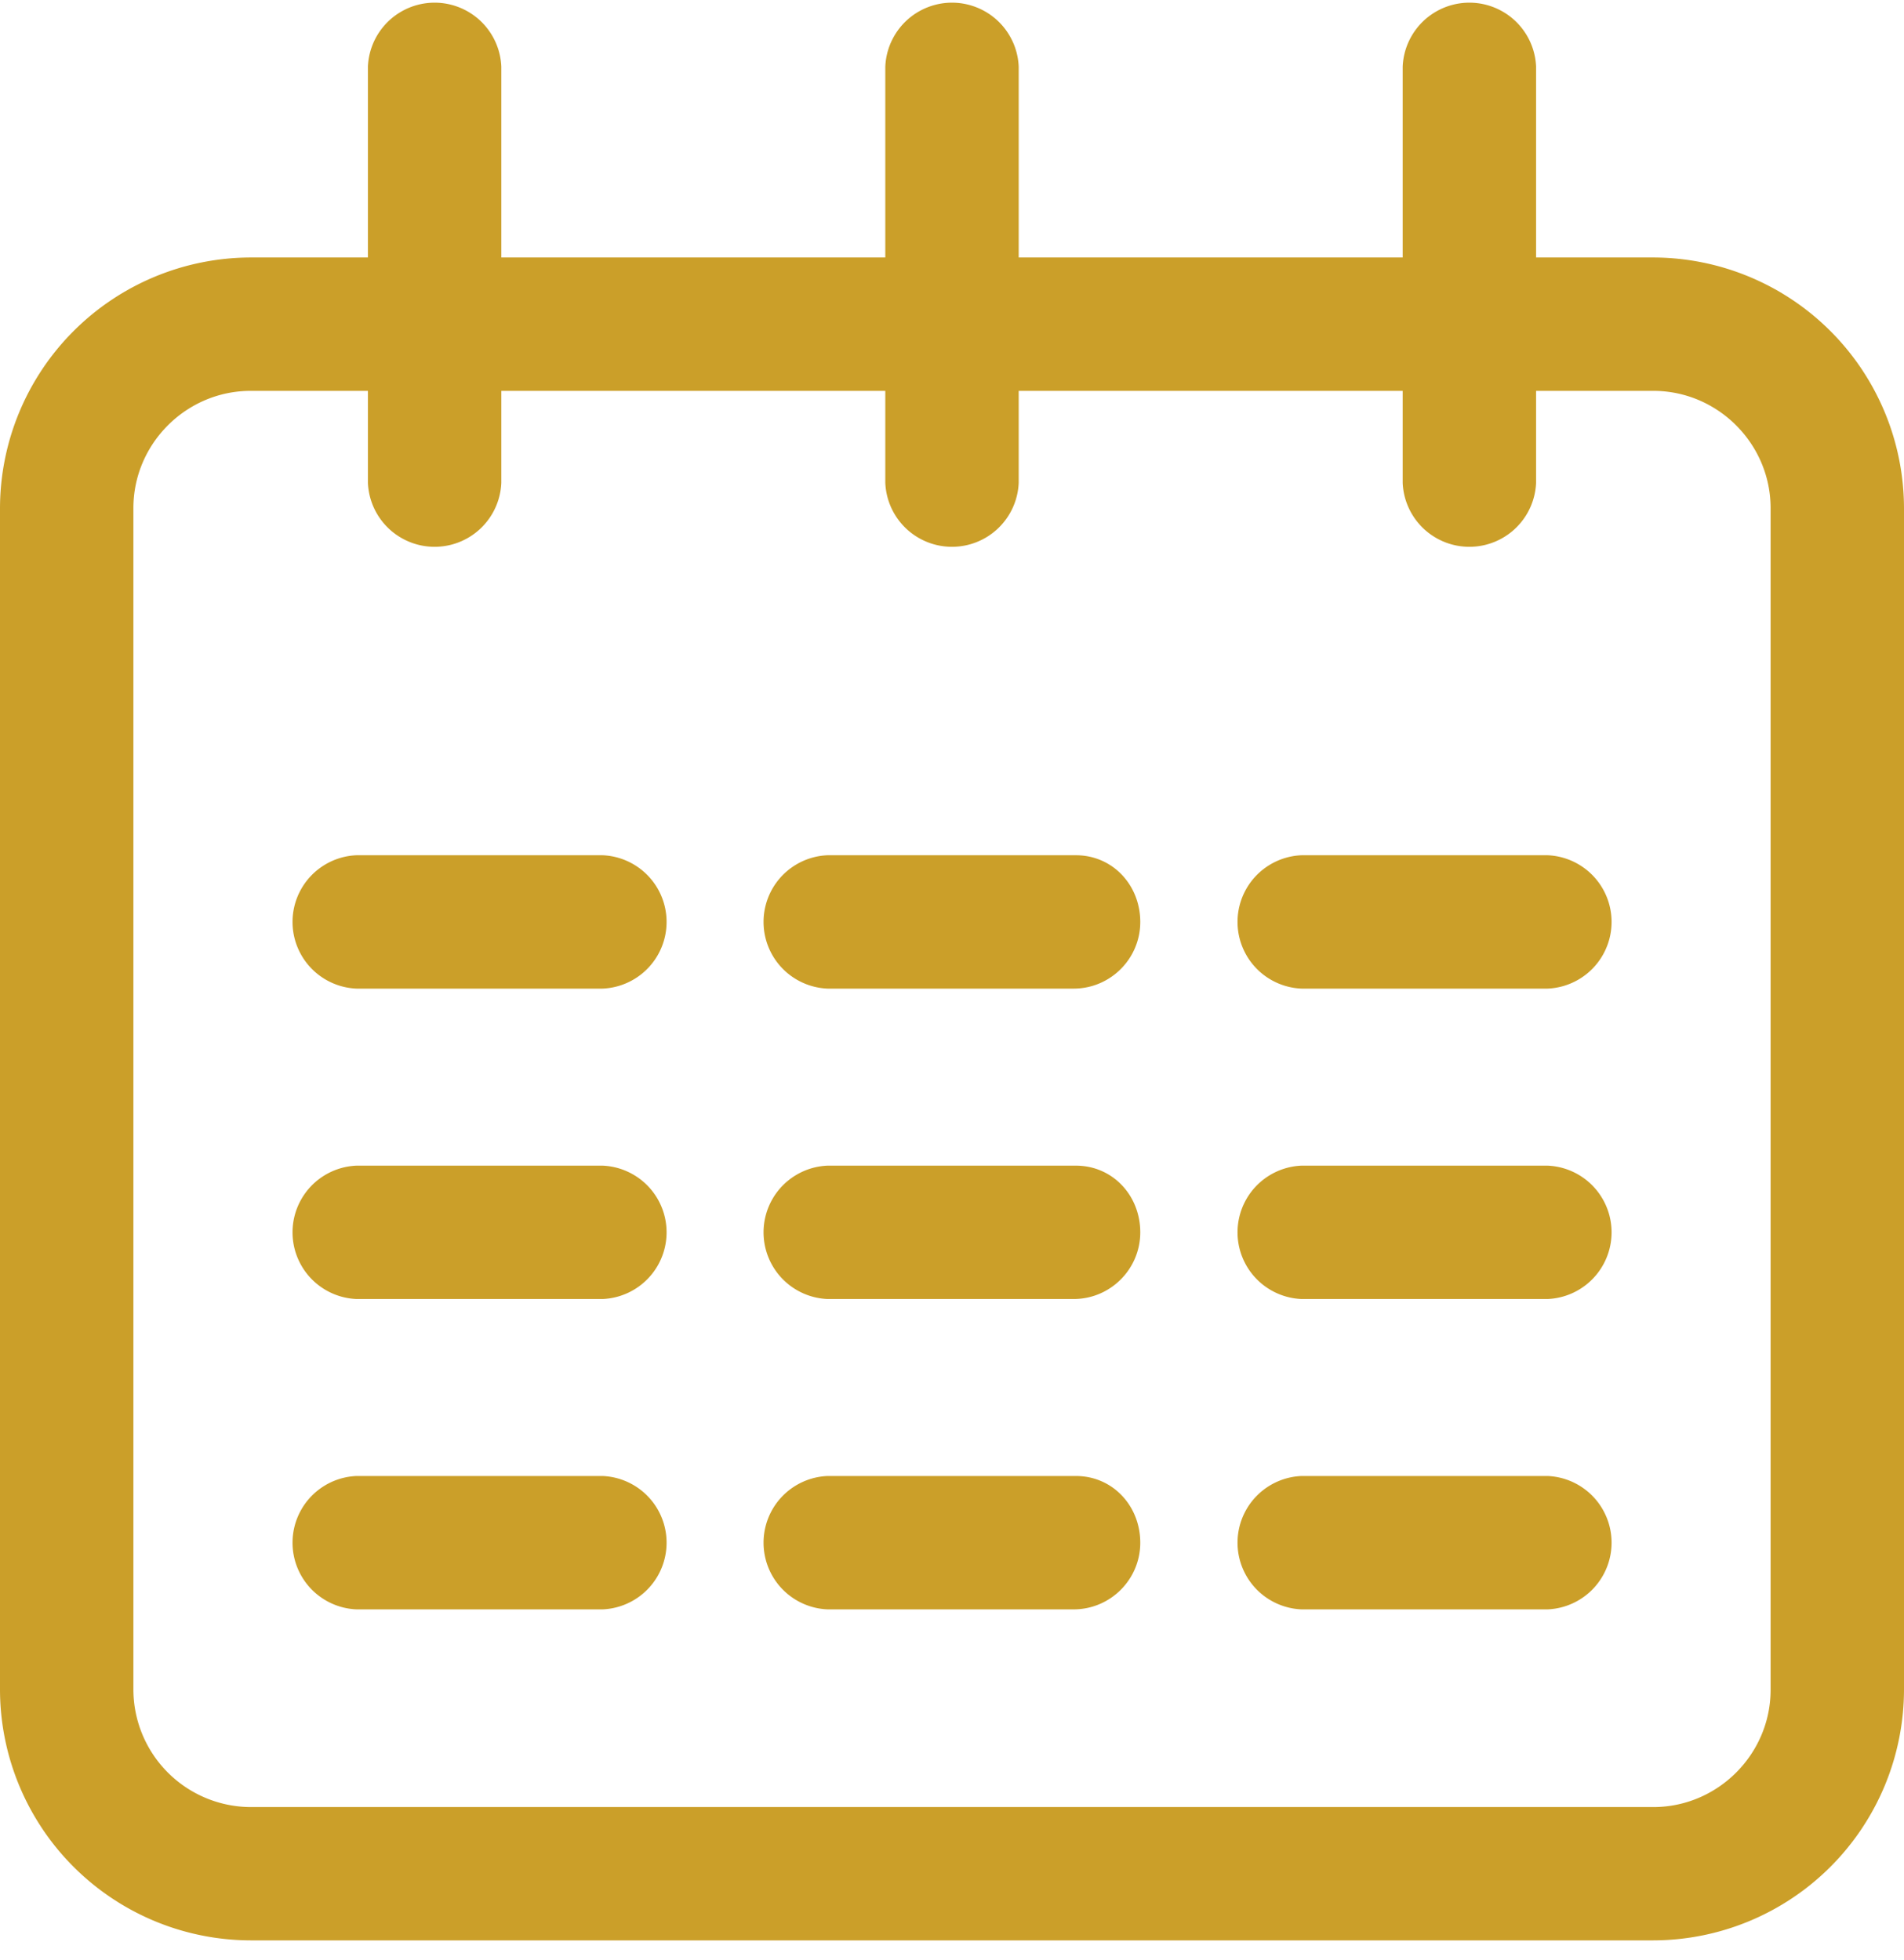
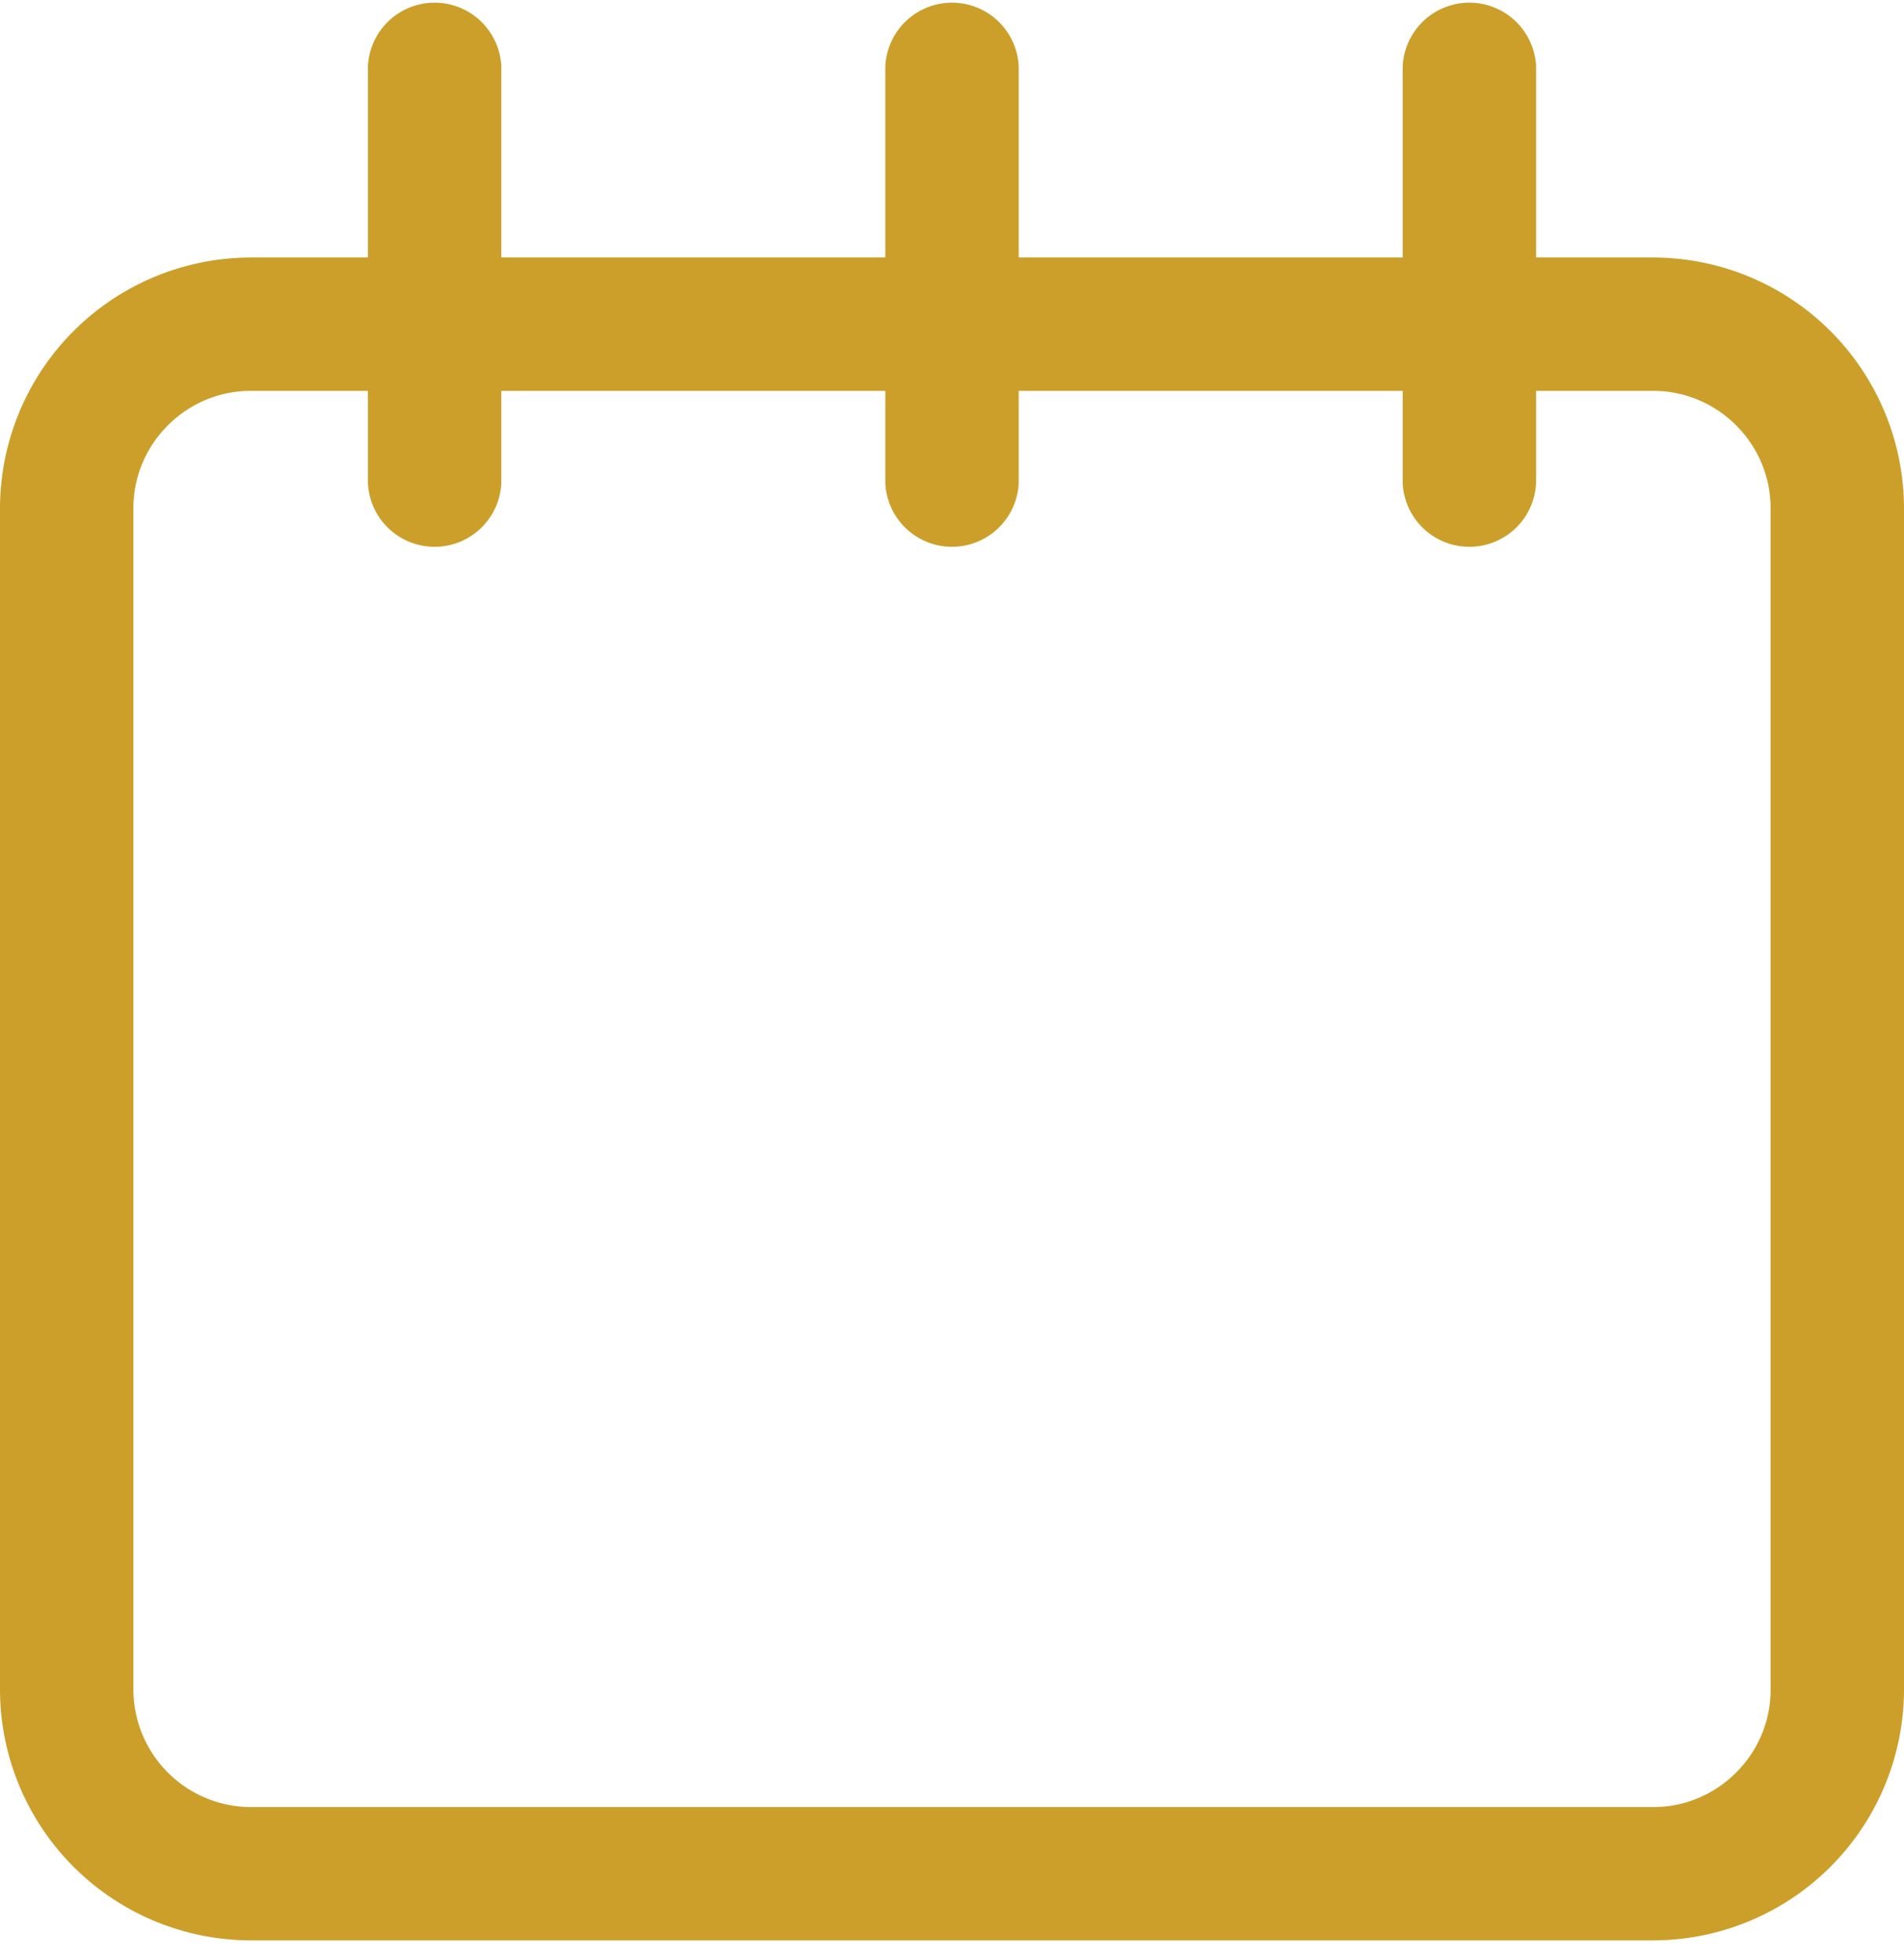
<svg xmlns="http://www.w3.org/2000/svg" width="34" height="35" viewBox="0 0 34 35" fill="none">
  <path d="M29.524 4.599H27.43V1.191a1.192 1.192 0 0 0-2.382 0v3.408h-6.857V1.191a1.192 1.192 0 0 0-2.382 0v3.408H8.952V1.191a1.192 1.192 0 0 0-2.382 0v3.408H4.476A4.486 4.486 0 0 0 0 9.075V30.18a4.486 4.486 0 0 0 4.476 4.476h25.048A4.486 4.486 0 0 0 34 30.181V9.075a4.486 4.486 0 0 0-4.476-4.476zm2.094 25.582c0 1.15-.944 2.094-2.094 2.094H4.476a2.103 2.103 0 0 1-2.094-2.094V9.075c0-1.15.944-2.094 2.094-2.094H6.57v1.642a1.192 1.192 0 0 0 2.382 0V6.981h6.857v1.642a1.192 1.192 0 0 0 2.382 0V6.981h6.857v1.642a1.192 1.192 0 0 0 2.382 0V6.981h2.094c1.15 0 2.094.944 2.094 2.094V30.18z" fill="#CB9F29" />
-   <path d="M10.76 15.275H6.367a1.192 1.192 0 0 0 0 2.382h4.393a1.192 1.192 0 0 0 0-2.382zM10.76 26.362H6.367a1.192 1.192 0 0 0 0 2.382h4.393a1.192 1.192 0 0 0 0-2.382zM10.76 20.819H6.367a1.192 1.192 0 0 0 0 2.382h4.393a1.192 1.192 0 0 0 0-2.382zM19.212 15.275h-4.434a1.192 1.192 0 0 0 0 2.382h4.394c.656 0 1.19-.534 1.19-1.19 0-.658-.492-1.192-1.15-1.192zM19.212 26.362h-4.434a1.192 1.192 0 0 0 0 2.382h4.394c.656 0 1.19-.534 1.19-1.19 0-.658-.492-1.192-1.15-1.192zM19.212 20.819h-4.434a1.192 1.192 0 0 0 0 2.382h4.394c.656 0 1.19-.534 1.19-1.191s-.492-1.191-1.15-1.191zM27.635 15.275h-4.393a1.192 1.192 0 0 0 0 2.382h4.393a1.192 1.192 0 0 0 0-2.382zM27.635 26.362h-4.393a1.192 1.192 0 0 0 0 2.382h4.393a1.192 1.192 0 0 0 0-2.382zM27.635 20.819h-4.393a1.192 1.192 0 0 0 0 2.382h4.393a1.192 1.192 0 0 0 0-2.382z" fill="#CB9F29" />
</svg>